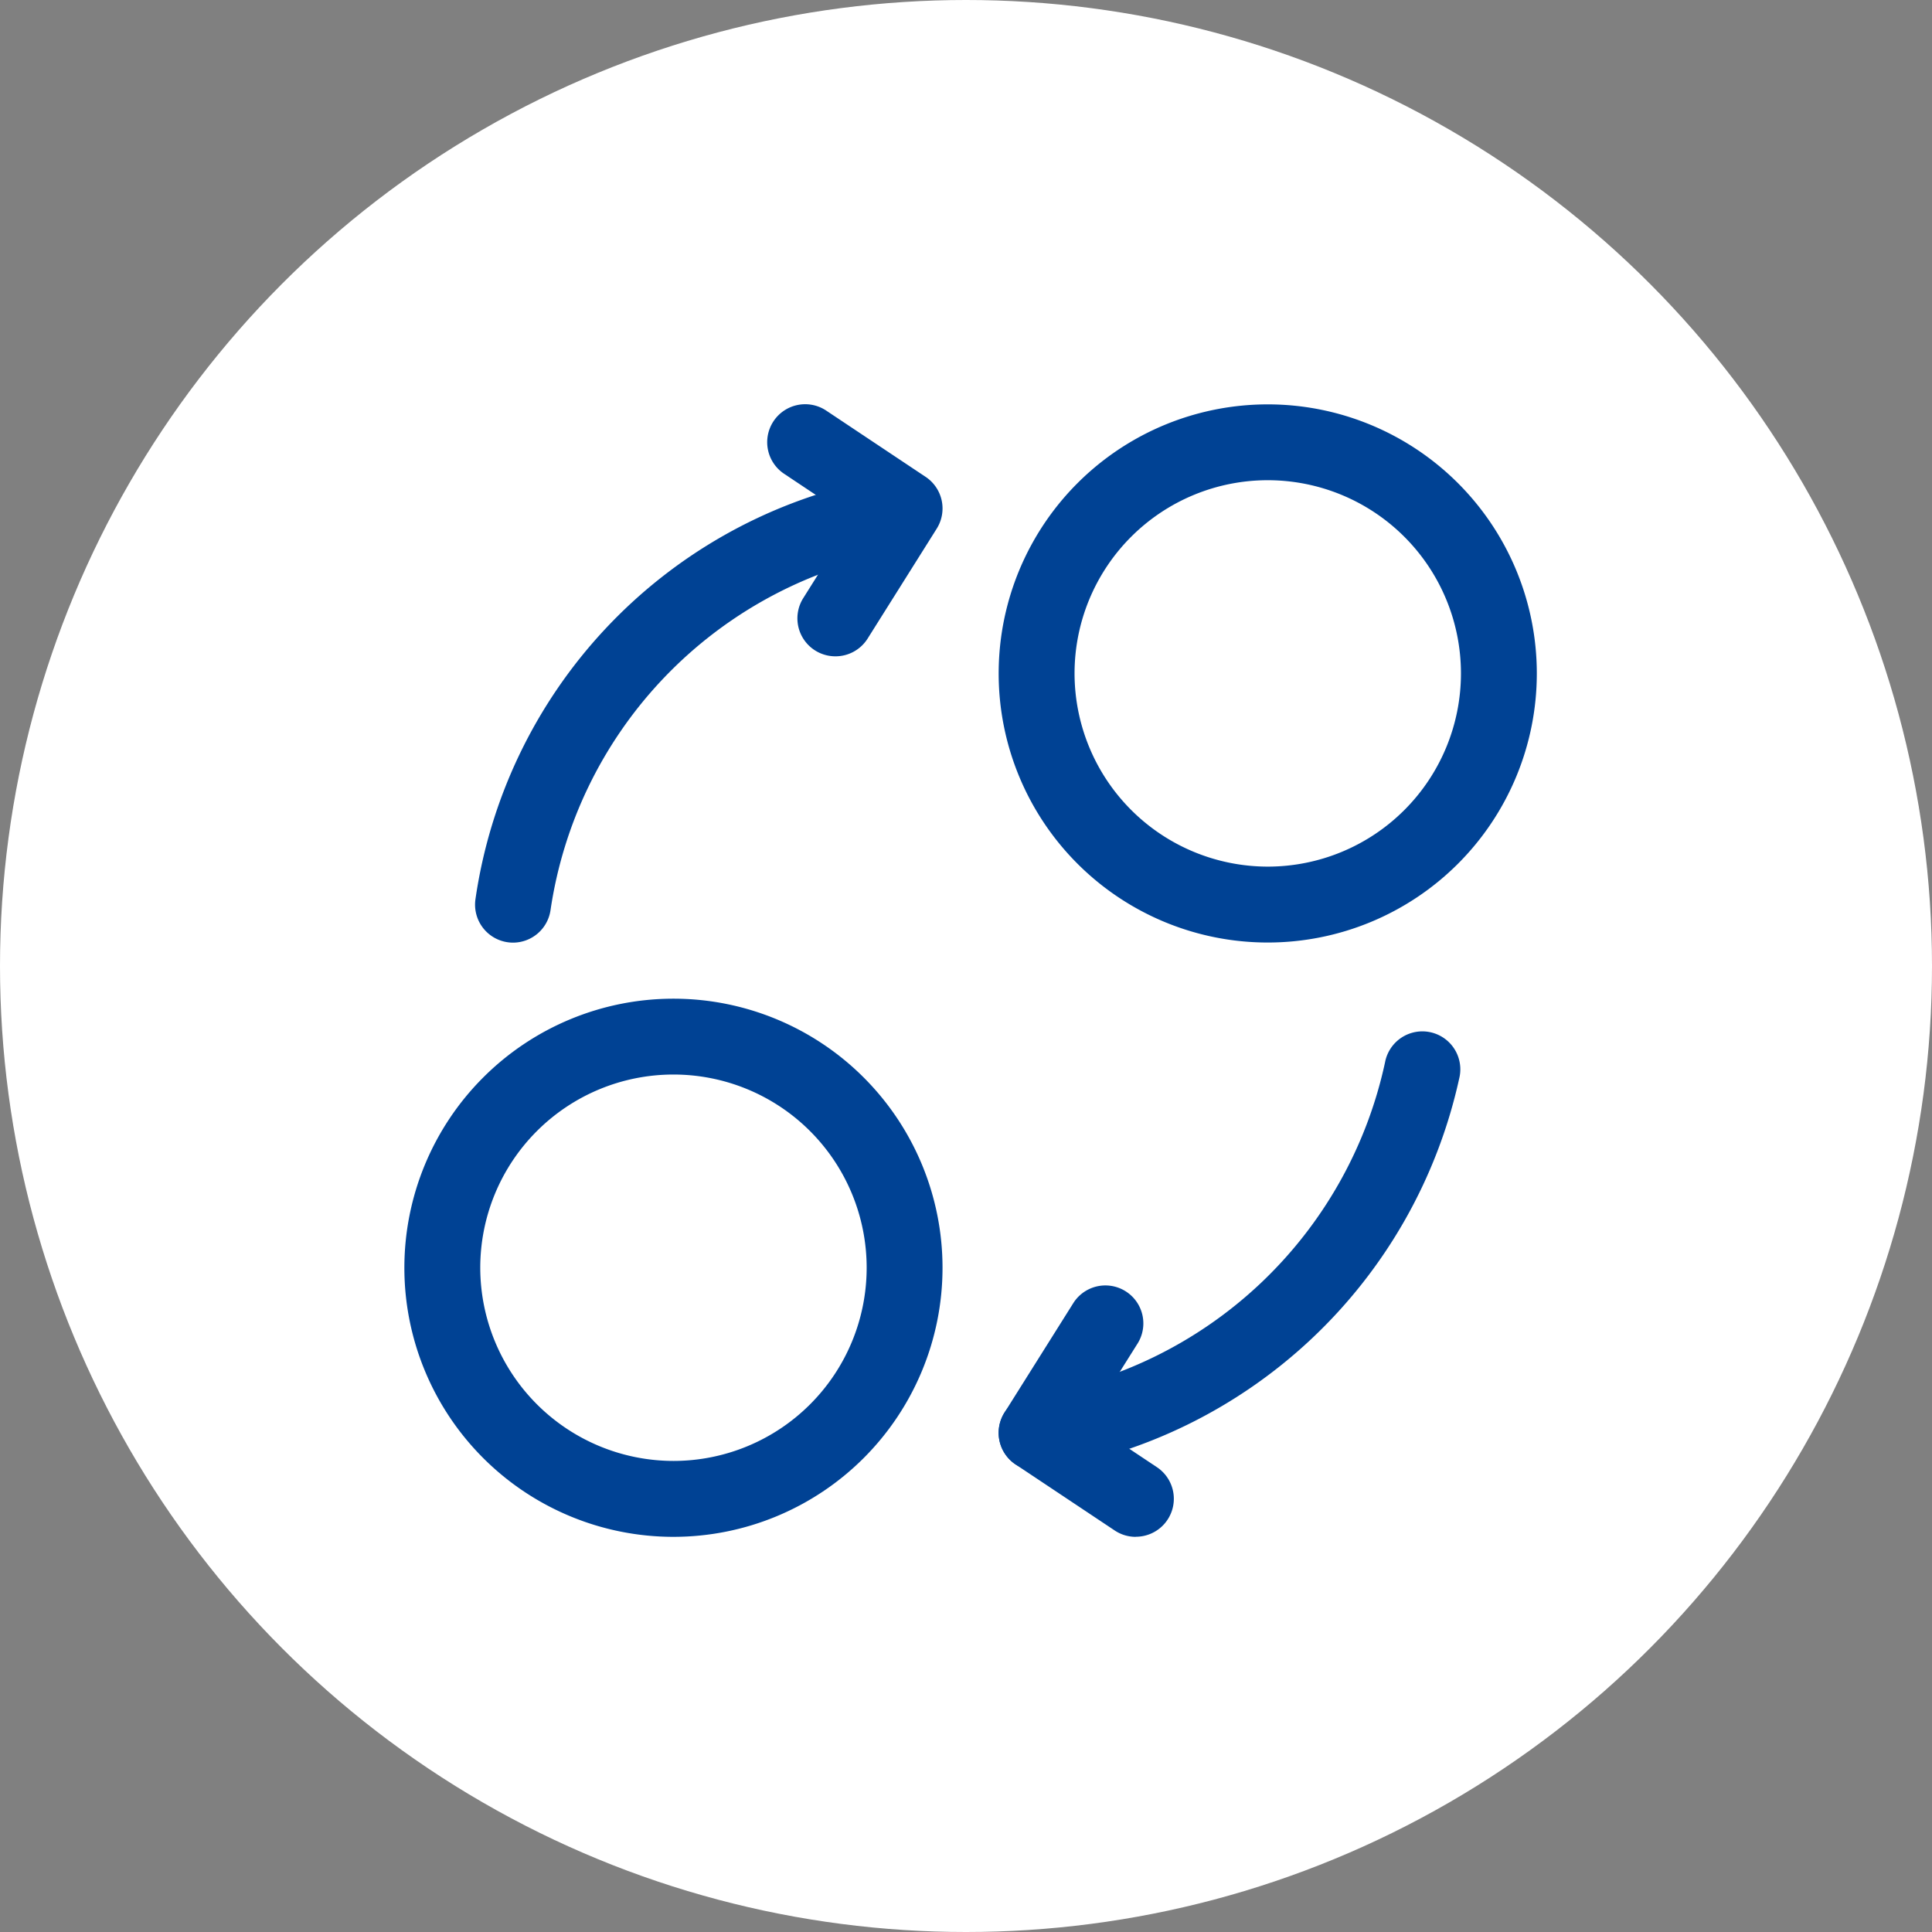
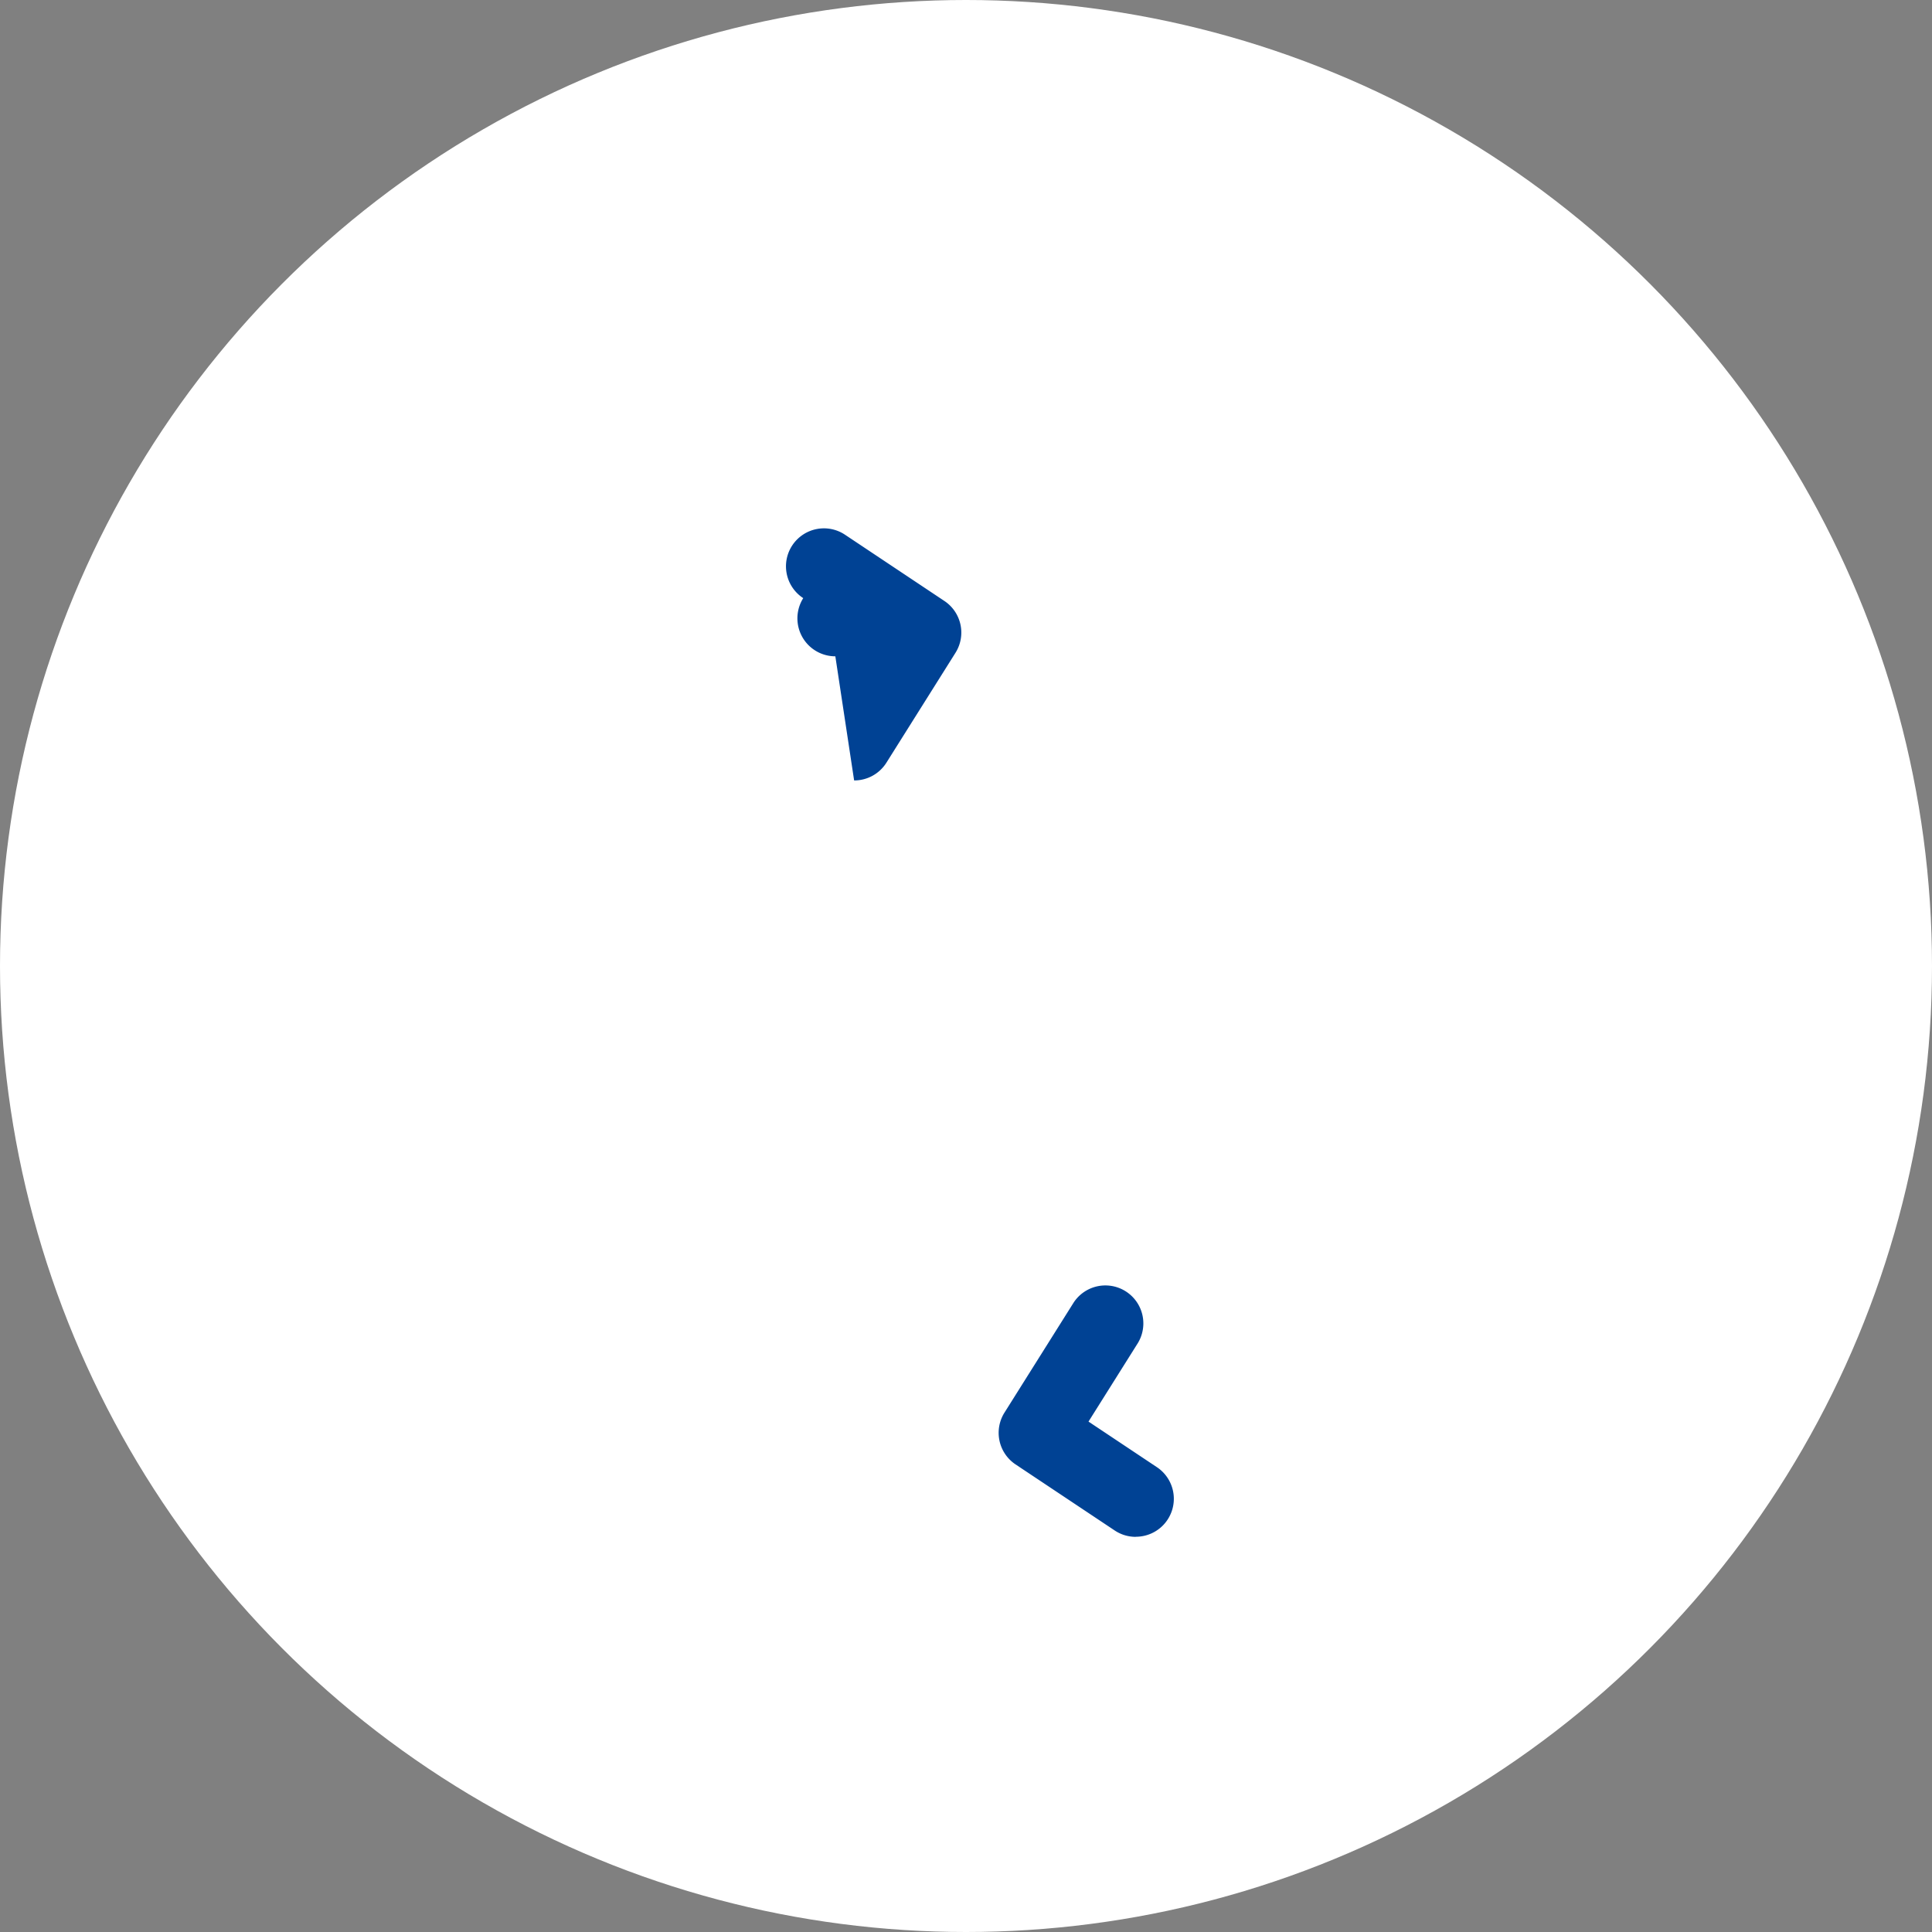
<svg xmlns="http://www.w3.org/2000/svg" width="86" height="86">
  <rect width="100%" height="100%" fill="#808080" stroke="none" />
  <g transform="translate(-340.5 -1478)">
    <circle cx="43" cy="43" r="43" transform="translate(340.5 1478)" fill="#fff" />
    <g fill="#004294">
-       <path d="M370.478 1522.455a11.978 11.978 0 0111.977 11.978 11.978 11.978 0 01-11.977 11.977 11.978 11.978 0 01-11.978-11.977 11.978 11.978 0 0111.978-11.978zm0 20.576a8.6 8.6 0 10-8.6-8.6 8.608 8.608 0 008.6 8.6zM396.932 1496a11.978 11.978 0 0111.977 11.978 11.978 11.978 0 01-11.977 11.977 11.978 11.978 0 01-11.978-11.977A11.978 11.978 0 01396.932 1496zm0 20.576a8.6 8.6 0 10-8.6-8.6 8.608 8.608 0 008.6 8.6zm-33.593 3.384a1.691 1.691 0 01-1.675-1.932 22.284 22.284 0 0117.342-18.592 1.69 1.69 0 01.715 3.3 18.986 18.986 0 00-14.715 15.776 1.69 1.69 0 01-1.667 1.448zm23.303 23.51a1.69 1.69 0 01-.258-3.36 19.048 19.048 0 0015.77-14.827 1.69 1.69 0 113.3.725 22.547 22.547 0 01-18.55 17.442 1.7 1.7 0 01-.262.02z" />
-       <path d="M377.684 1507.215a1.69 1.69 0 01-1.429-2.59l2.2-3.5-3.036-2.025a1.69 1.69 0 111.875-2.812l4.409 2.939a1.69 1.69 0 01.493 2.306l-3.08 4.9a1.689 1.689 0 01-1.432.782zm13.37 39.195a1.682 1.682 0 01-.936-.284l-4.412-2.94a1.69 1.69 0 01-.493-2.306l3.08-4.9a1.69 1.69 0 012.86 1.8l-2.2 3.5 3.04 2.026a1.69 1.69 0 01-.939 3.1z" />
+       <path d="M377.684 1507.215a1.69 1.69 0 01-1.429-2.59a1.69 1.69 0 111.875-2.812l4.409 2.939a1.69 1.69 0 01.493 2.306l-3.08 4.9a1.689 1.689 0 01-1.432.782zm13.37 39.195a1.682 1.682 0 01-.936-.284l-4.412-2.94a1.69 1.69 0 01-.493-2.306l3.08-4.9a1.69 1.69 0 012.86 1.8l-2.2 3.5 3.04 2.026a1.69 1.69 0 01-.939 3.1z" />
    </g>
  </g>
</svg>